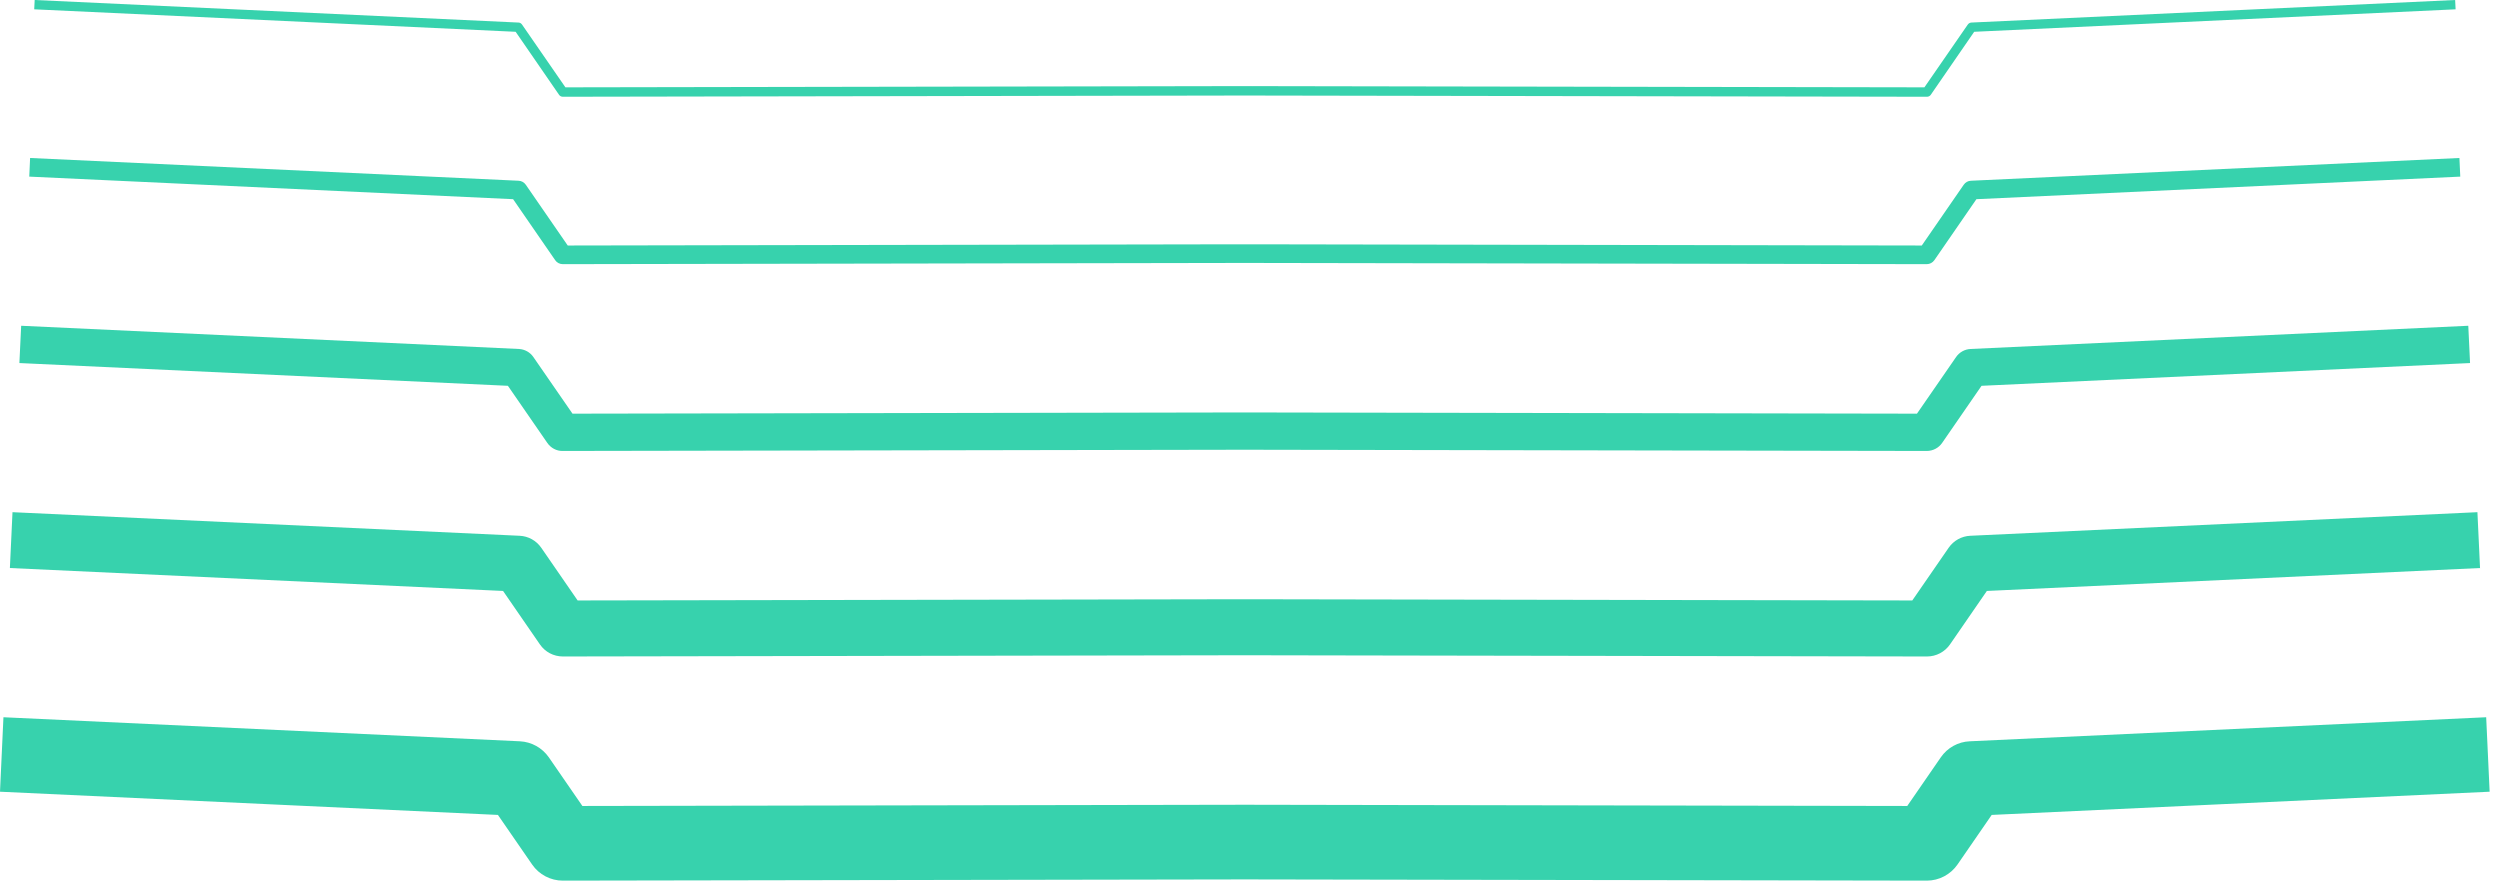
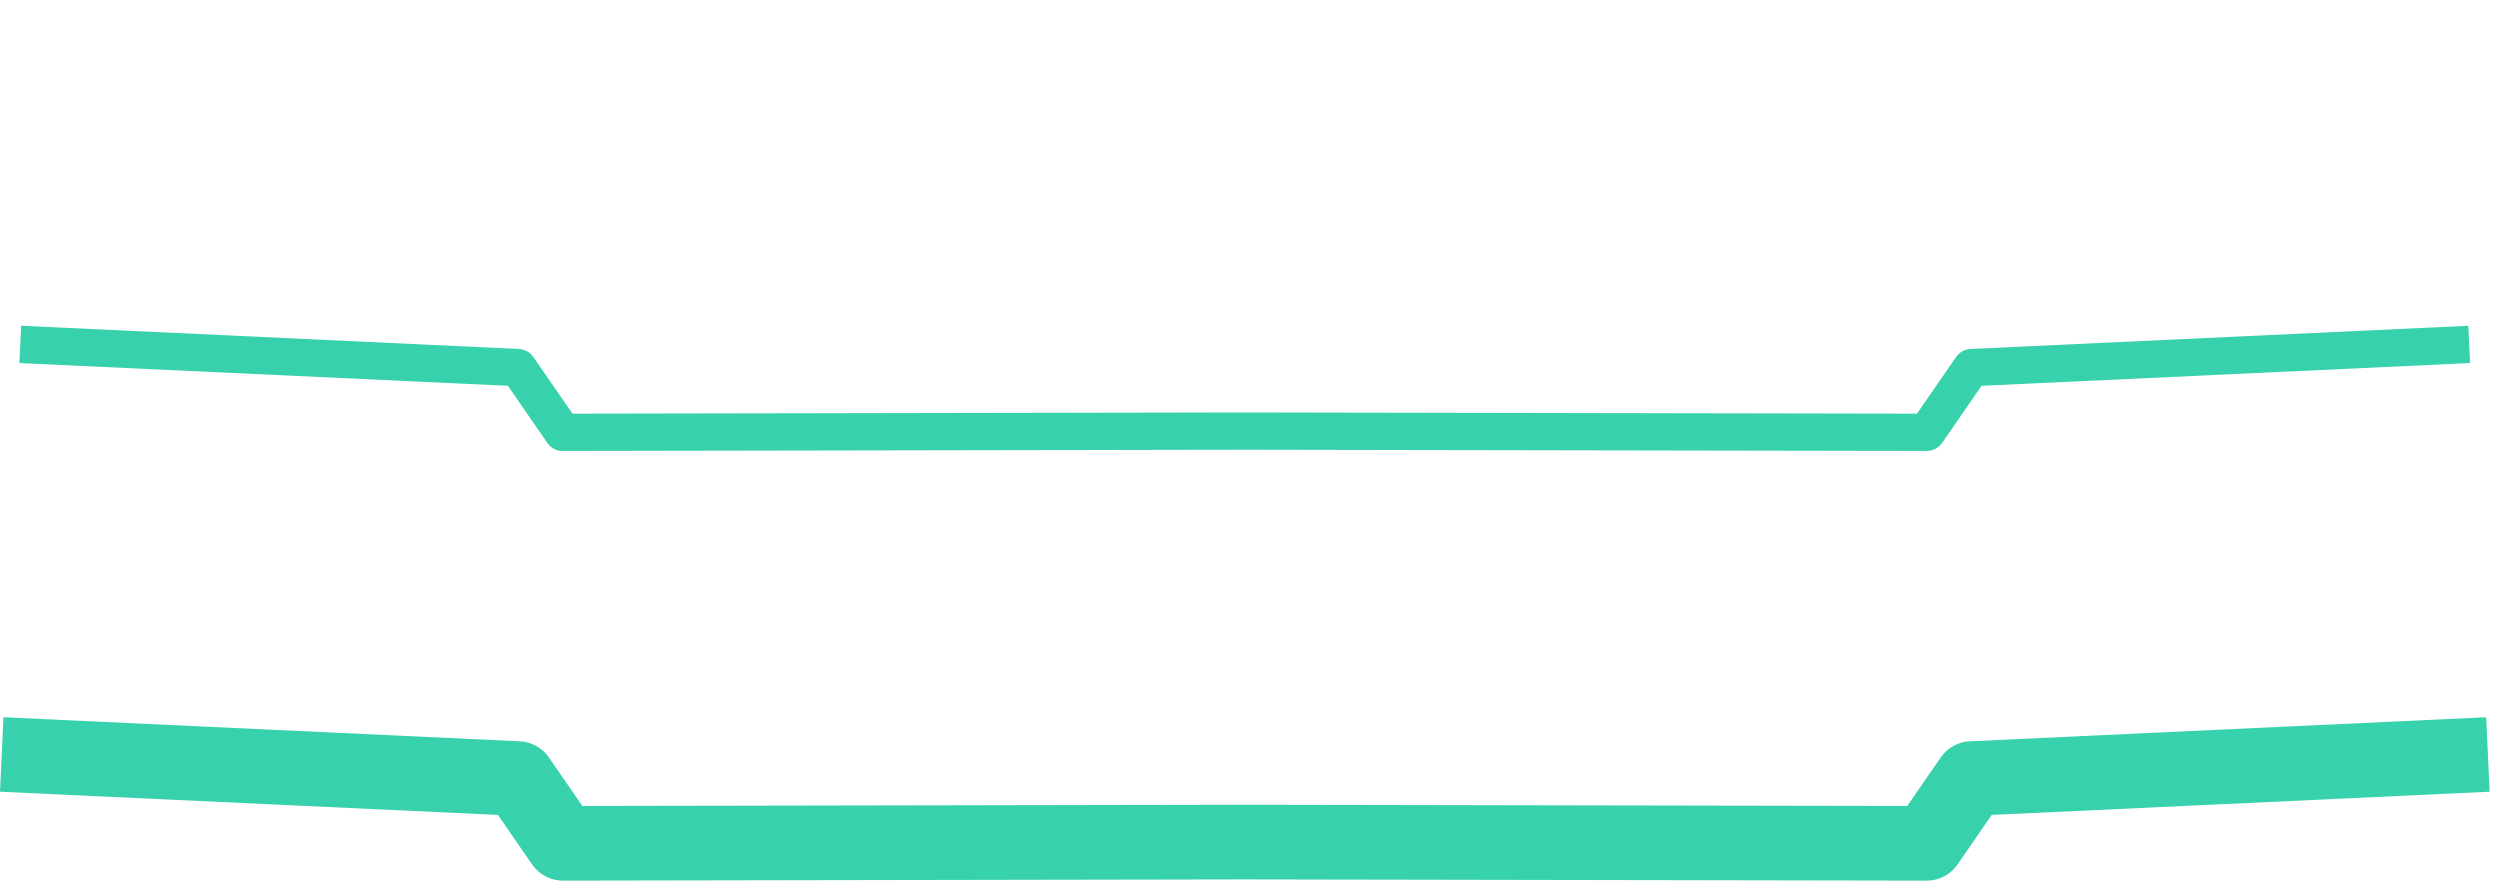
<svg xmlns="http://www.w3.org/2000/svg" width="225" height="80" viewBox="0 0 225 80" fill="none">
-   <path d="M173.398 59.083L112.688 58.974C112.688 58.974 112.621 58.974 112.587 58.974H112.034H111.472C111.438 58.974 111.405 58.974 111.371 58.974L50.661 59.083C49.83 59.083 49.059 58.68 48.589 57.992L45.275 53.185L0.89 51.122L1.125 46.097L46.76 48.219C47.549 48.253 48.27 48.655 48.715 49.301L51.986 54.041L111.262 53.932C111.262 53.932 111.338 53.932 111.379 53.932H112.051H112.713C112.755 53.932 112.797 53.932 112.831 53.932L172.107 54.041L175.378 49.301C175.823 48.655 176.544 48.253 177.333 48.219L222.968 46.097L223.203 51.122L178.818 53.185L175.504 57.992C175.034 58.672 174.262 59.083 173.432 59.083H173.398Z" fill="#37D2AD" />
  <path d="M173.398 79.257L112.688 79.148C112.688 79.148 112.612 79.148 112.57 79.148H111.48C111.48 79.148 111.404 79.148 111.362 79.148L50.652 79.257C49.553 79.257 48.513 78.712 47.892 77.806L44.813 73.343L0 71.254L0.31 64.552L46.785 66.716C47.833 66.766 48.798 67.303 49.394 68.159L52.414 72.538L111.228 72.429C111.278 72.429 111.32 72.429 111.371 72.429H112.042H112.696C112.738 72.429 112.788 72.429 112.839 72.429L171.653 72.538L174.673 68.159C175.269 67.295 176.233 66.758 177.282 66.716L223.756 64.552L224.067 71.254L179.253 73.343L176.175 77.806C175.546 78.712 174.514 79.257 173.415 79.257H173.398Z" fill="#37D2AD" />
-   <path d="M173.398 40.586L112.688 40.477C112.688 40.477 112.629 40.477 112.604 40.477H112.025H111.438C111.413 40.477 111.379 40.477 111.354 40.477L50.644 40.586C50.099 40.602 49.57 40.317 49.26 39.864L45.711 34.722L1.745 32.675L1.905 29.319L46.701 31.408C47.221 31.433 47.708 31.702 48.001 32.13L51.525 37.23L111.262 37.121C111.262 37.121 111.329 37.121 111.354 37.121H112.025H112.688C112.722 37.121 112.755 37.121 112.789 37.121L172.526 37.23L176.049 32.13C176.343 31.702 176.829 31.433 177.349 31.408L222.146 29.319L222.305 32.675L178.339 34.722L174.791 39.864C174.48 40.317 173.96 40.586 173.407 40.586H173.398Z" fill="#37D2AD" />
-   <path d="M173.398 23.774L112.687 23.665C112.687 23.665 112.645 23.665 112.629 23.665H112.025H111.421C111.404 23.665 111.379 23.665 111.362 23.665L50.652 23.774C50.375 23.774 50.115 23.64 49.964 23.413L46.18 17.927L2.634 15.896L2.709 14.219L46.667 16.266C46.927 16.274 47.17 16.408 47.321 16.626L51.096 22.096L111.295 21.987C111.295 21.987 111.337 21.987 111.362 21.987H112.033H112.696C112.721 21.979 112.738 21.987 112.763 21.987L172.961 22.096L176.736 16.626C176.887 16.408 177.122 16.274 177.391 16.266L221.348 14.219L221.424 15.896L177.877 17.927L174.094 23.413C173.935 23.64 173.683 23.774 173.406 23.774H173.398Z" fill="#37D2AD" />
-   <path d="M173.398 8.708L112.688 8.599C112.688 8.599 112.655 8.599 112.646 8.599H112.025H111.405C111.388 8.599 111.379 8.599 111.363 8.599L50.652 8.708C50.518 8.708 50.384 8.641 50.309 8.523L46.408 2.861L3.079 0.839L3.121 0L46.659 2.03C46.794 2.03 46.911 2.106 46.986 2.215L50.887 7.86L111.329 7.751C111.329 7.751 111.346 7.751 111.371 7.751H112.042H112.705C112.738 7.768 112.738 7.751 112.755 7.751L173.197 7.86L177.098 2.215C177.173 2.106 177.291 2.038 177.425 2.03L220.963 0L221.005 0.839L177.677 2.861L173.776 8.523C173.7 8.641 173.566 8.708 173.432 8.708H173.398Z" fill="#37D2AD" />
+   <path d="M173.398 40.586L112.688 40.477C112.688 40.477 112.629 40.477 112.604 40.477H112.025H111.438C111.413 40.477 111.379 40.477 111.354 40.477L50.644 40.586C50.099 40.602 49.57 40.317 49.26 39.864L45.711 34.722L1.745 32.675L1.905 29.319L46.701 31.408C47.221 31.433 47.708 31.702 48.001 32.13L51.525 37.23L111.262 37.121C111.262 37.121 111.329 37.121 111.354 37.121H112.025H112.688L172.526 37.23L176.049 32.13C176.343 31.702 176.829 31.433 177.349 31.408L222.146 29.319L222.305 32.675L178.339 34.722L174.791 39.864C174.48 40.317 173.96 40.586 173.407 40.586H173.398Z" fill="#37D2AD" />
</svg>